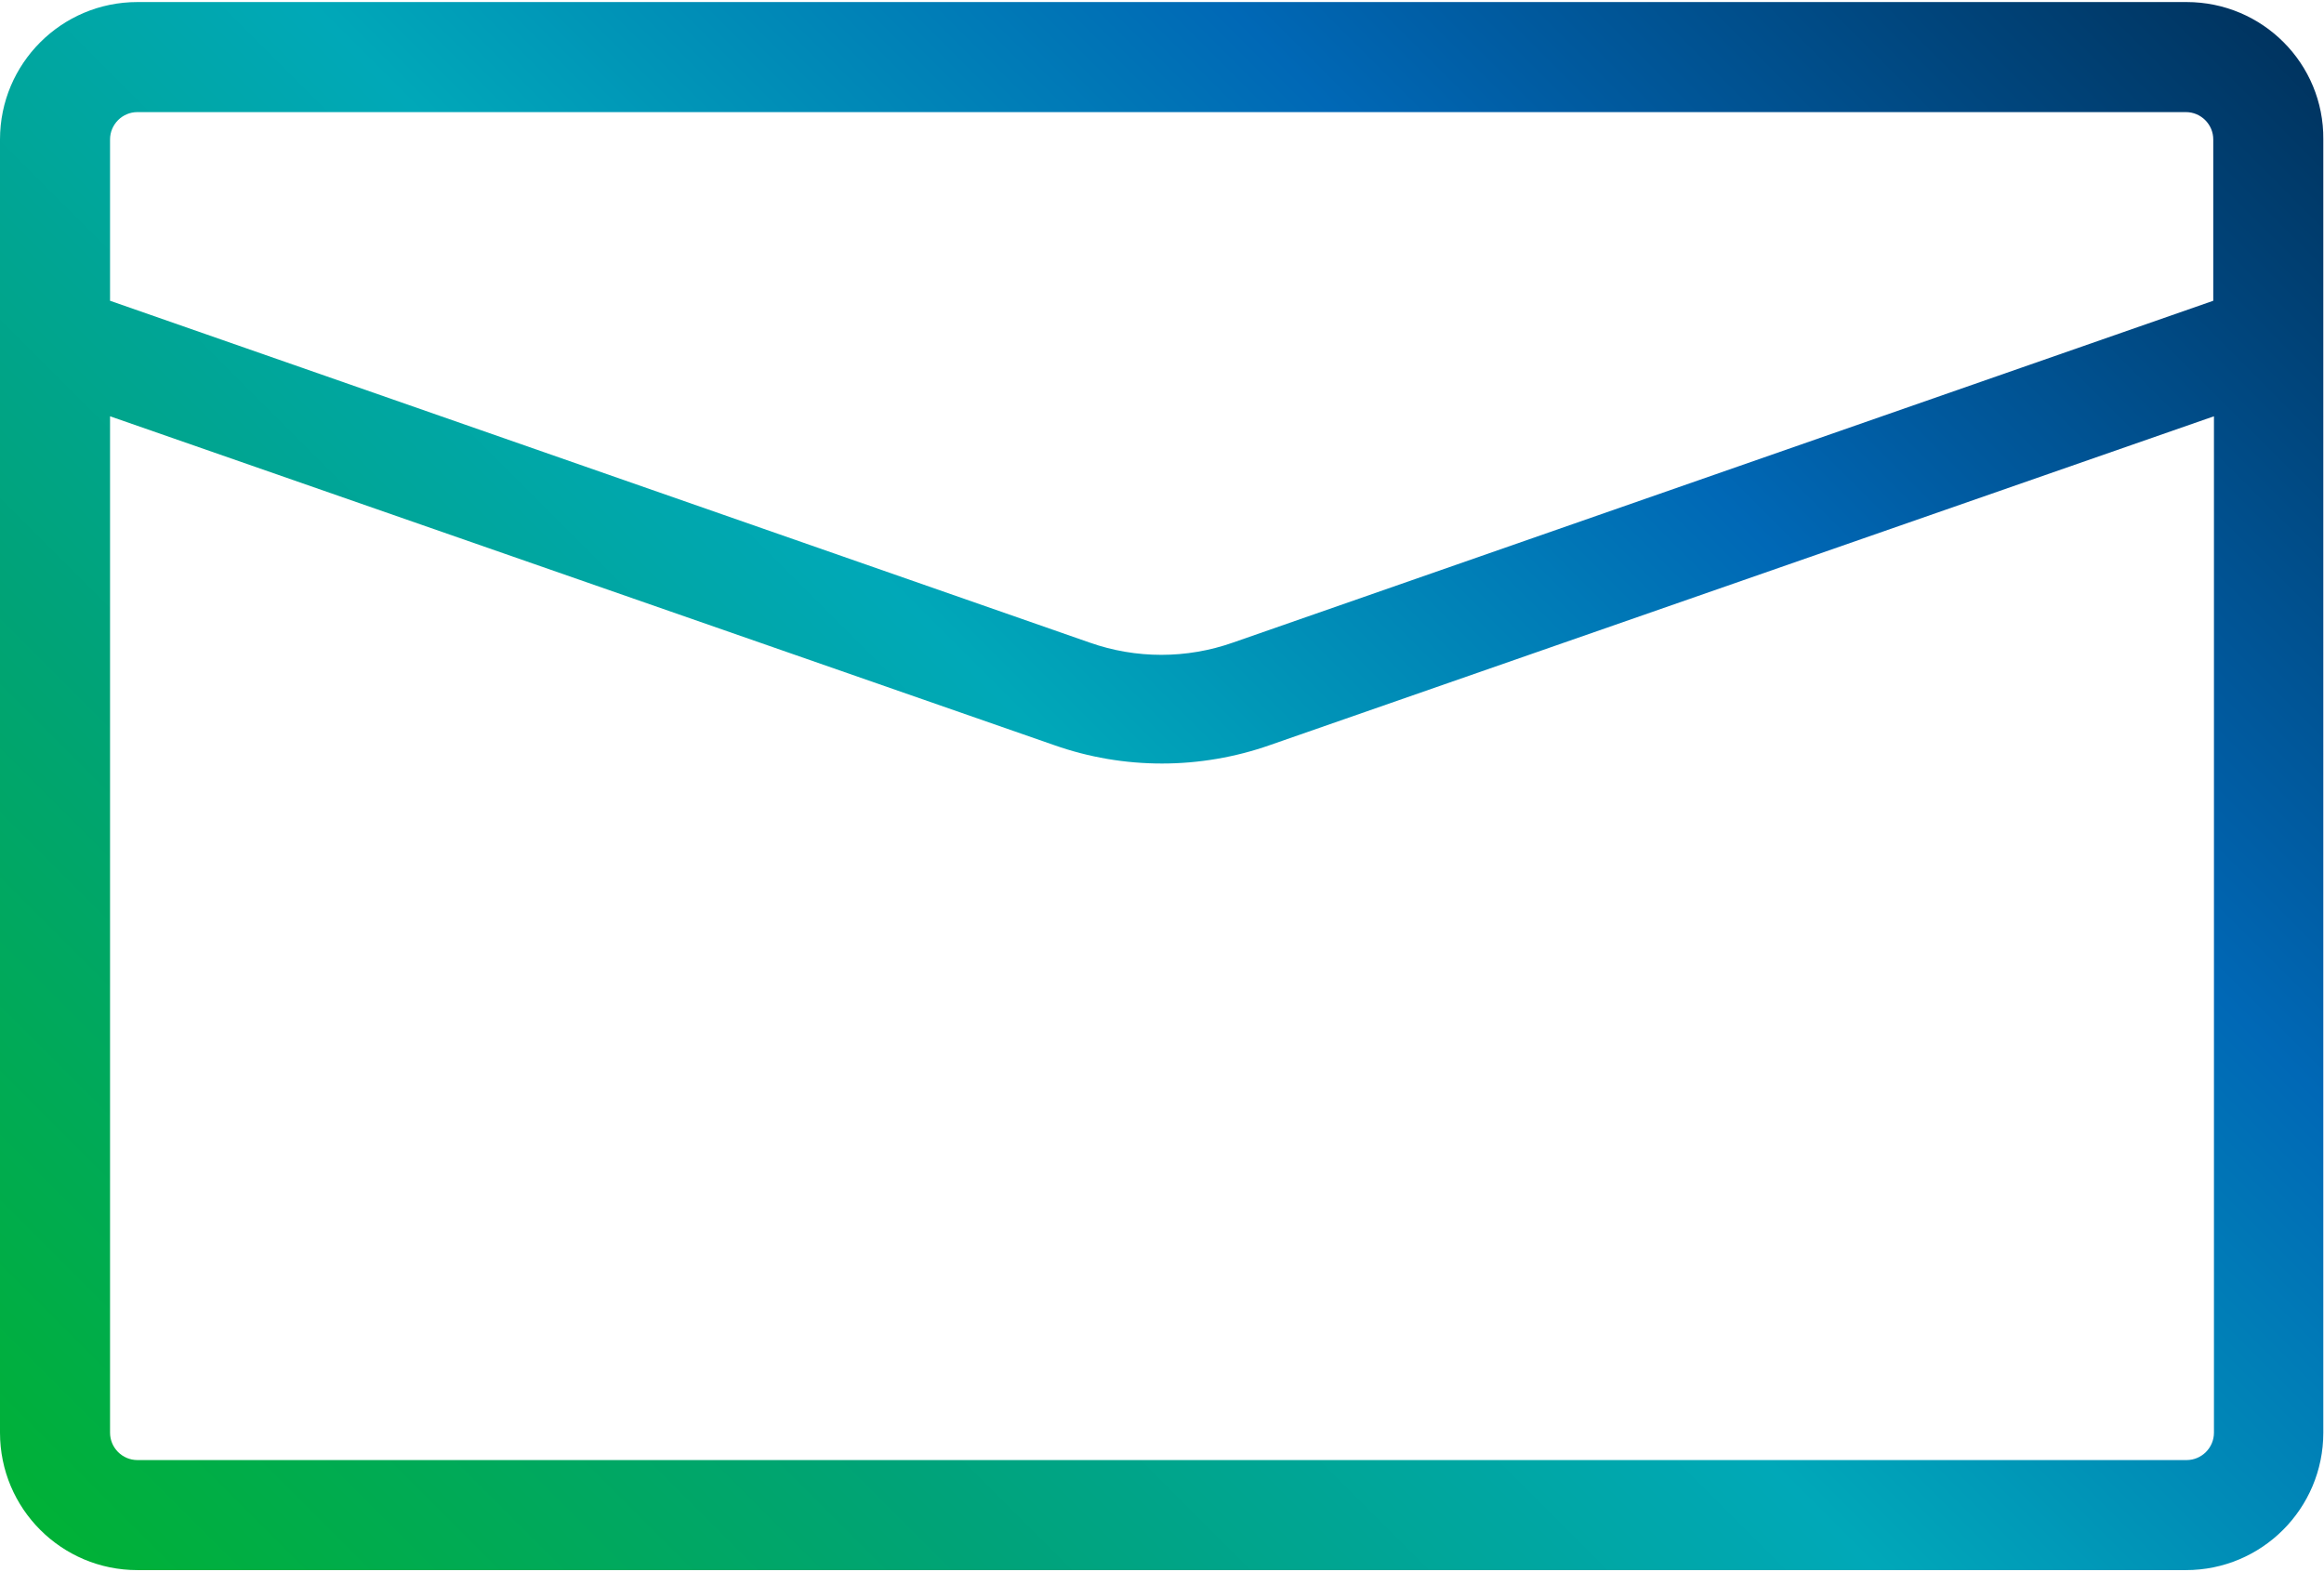
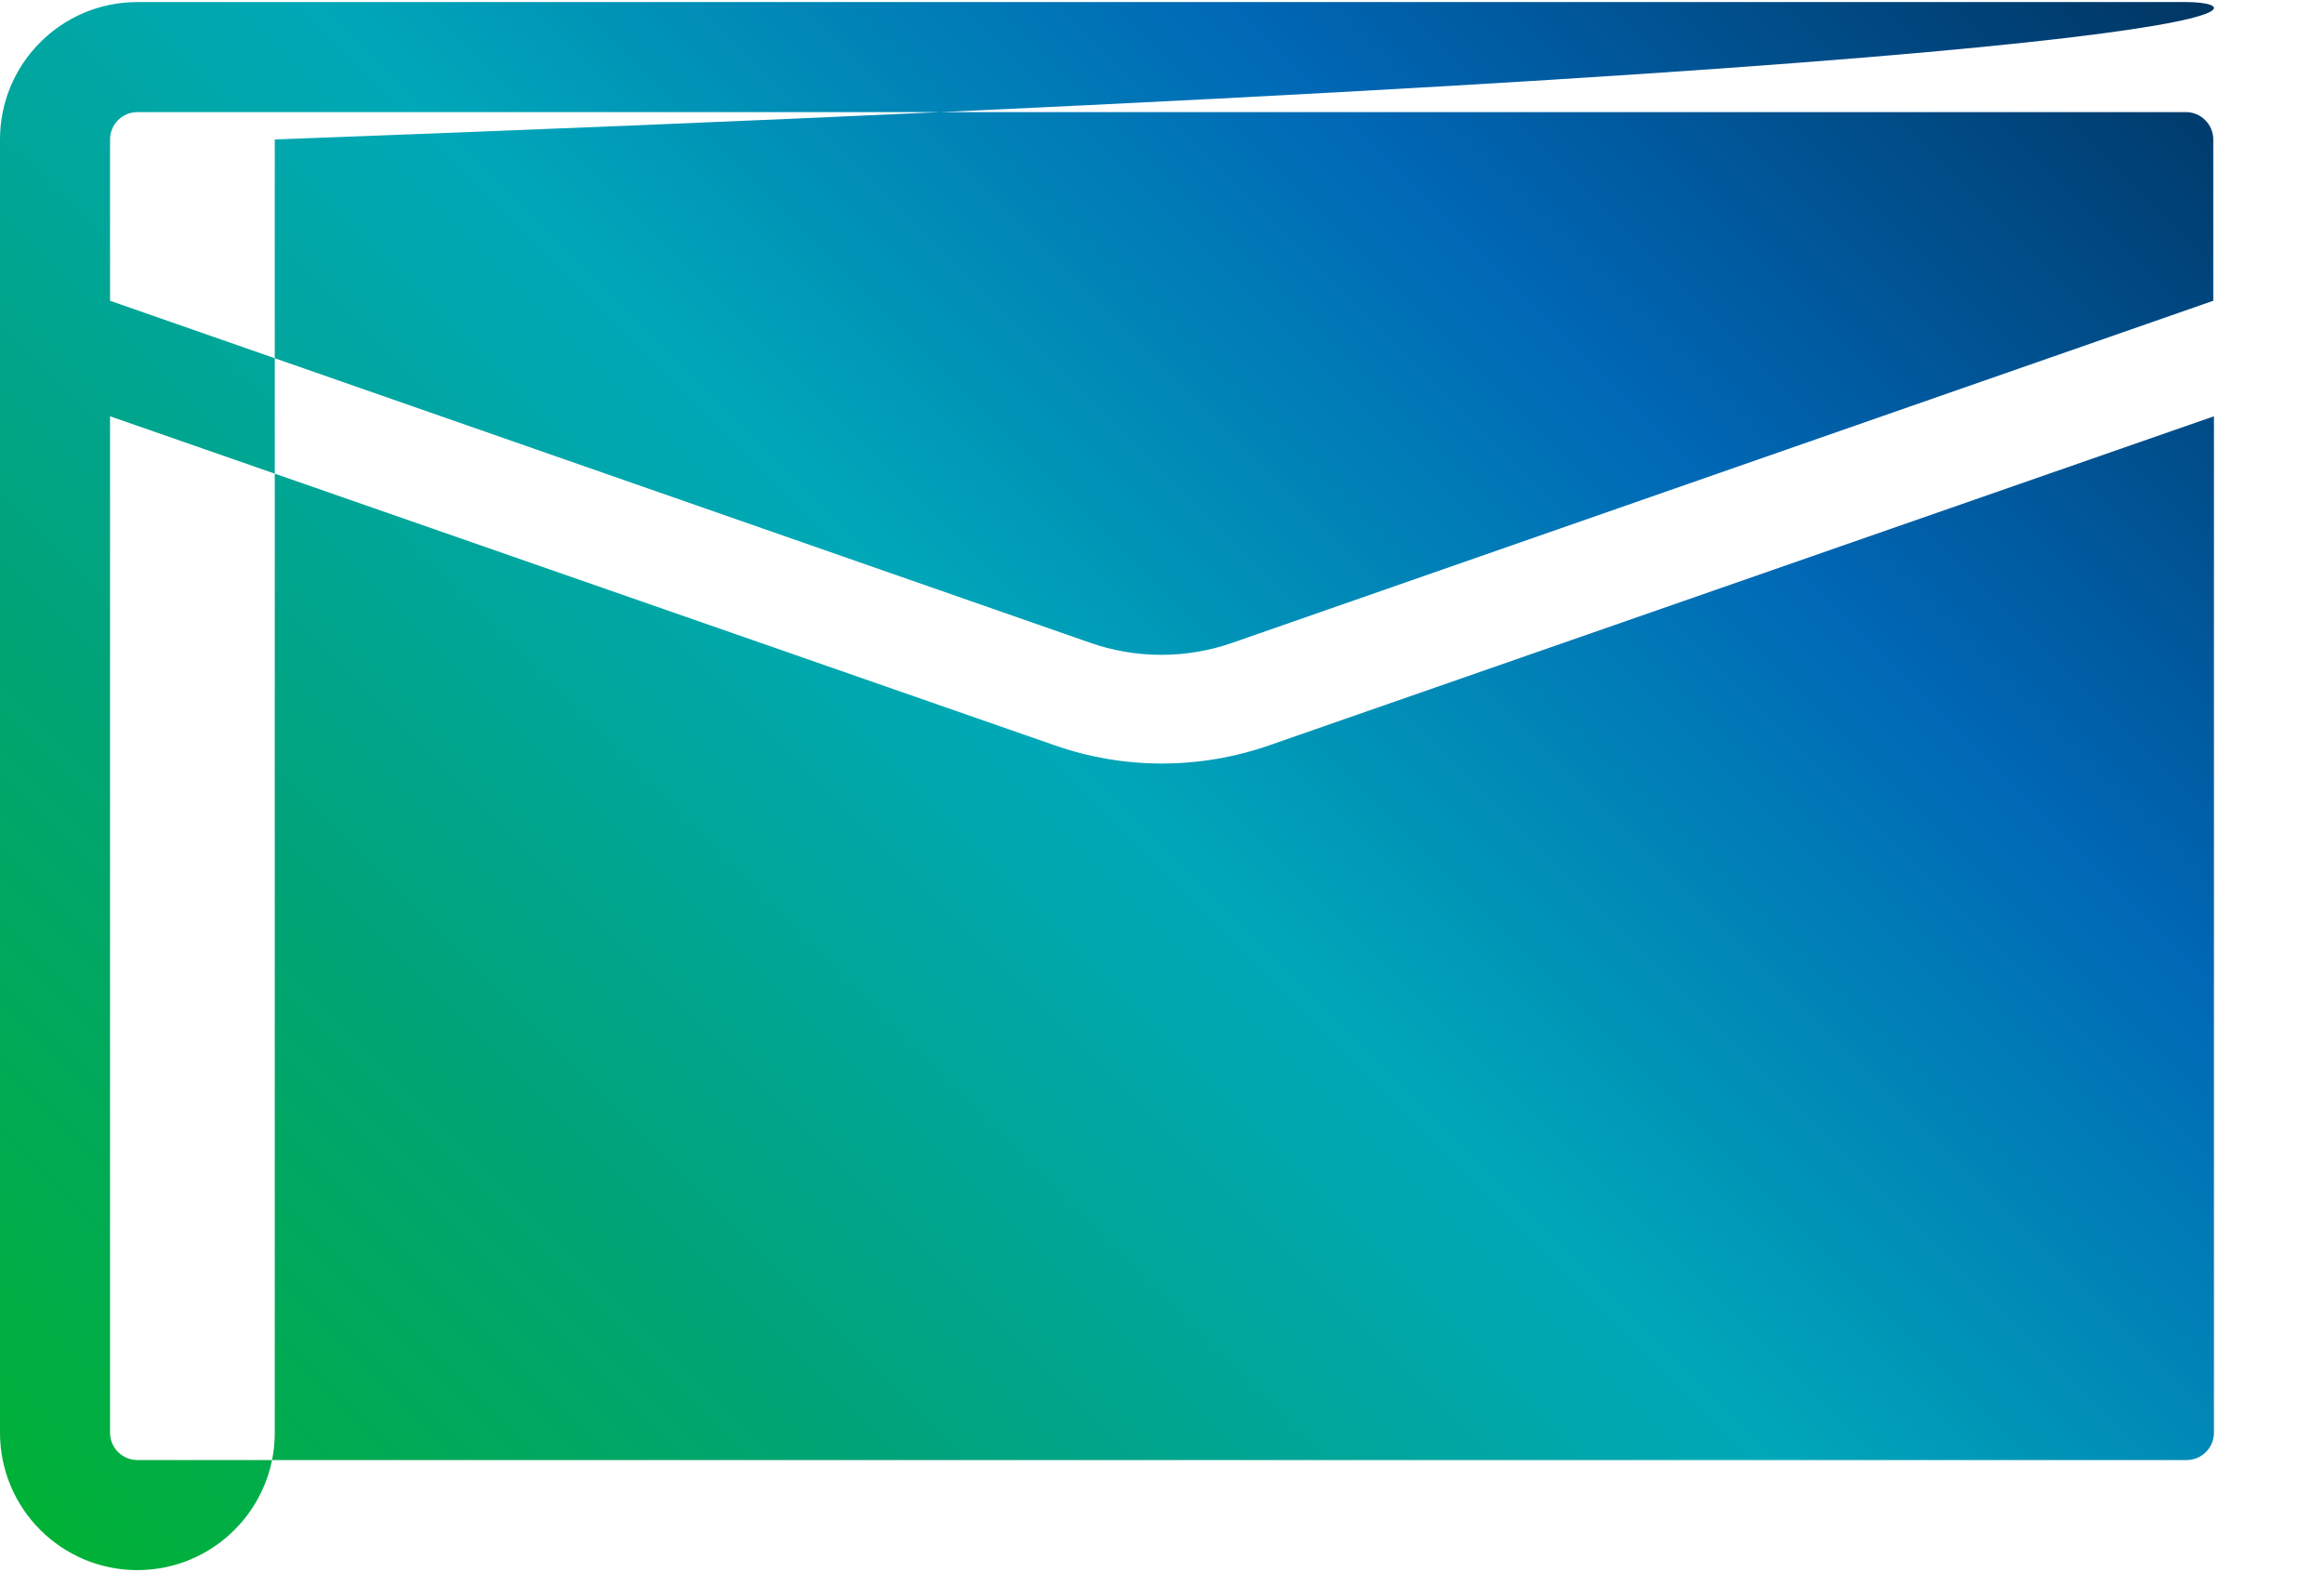
<svg xmlns="http://www.w3.org/2000/svg" version="1.1" id="Layer_1" x="0px" y="0px" viewBox="0 0 340 230" style="enable-background:new 0 0 340 230;" xml:space="preserve">
  <style type="text/css">
	.st0{fill:url(#SVGID_1_);}
</style>
  <linearGradient id="SVGID_1_" gradientUnits="userSpaceOnUse" x1="33.535" y1="251.465" x2="306.465" y2="-21.465">
    <stop offset="0" style="stop-color:#00B136" />
    <stop offset="0.242" style="stop-color:#00A377" />
    <stop offset="0.481" style="stop-color:#00A8B8" />
    <stop offset="0.727" style="stop-color:#0068B6" />
    <stop offset="1" style="stop-color:#003460" />
  </linearGradient>
-   <path class="st0" d="M319.9,0.3H20.1C9,0.3,0,9.3,0,20.4v189.2c0,11.1,9,20.1,20.1,20.1h299.7c11.1,0,20.1-9,20.1-20.1V20.4  C340,9.3,331,0.3,319.9,0.3z M20.1,16.4h299.7c2.2,0,4,1.8,4,4V44l-143.4,50c-6.8,2.4-14.2,2.4-21,0L16.1,44V20.4  C16.1,18.2,17.9,16.4,20.1,16.4z M319.9,213.6H20.1c-2.2,0-4-1.8-4-4V60.9L154.2,109c5.1,1.8,10.4,2.7,15.8,2.7  c5.3,0,10.7-0.9,15.8-2.7l138.1-48.1v148.7C323.9,211.8,322.1,213.6,319.9,213.6z" />
+   <path class="st0" d="M319.9,0.3H20.1C9,0.3,0,9.3,0,20.4v189.2c0,11.1,9,20.1,20.1,20.1c11.1,0,20.1-9,20.1-20.1V20.4  C340,9.3,331,0.3,319.9,0.3z M20.1,16.4h299.7c2.2,0,4,1.8,4,4V44l-143.4,50c-6.8,2.4-14.2,2.4-21,0L16.1,44V20.4  C16.1,18.2,17.9,16.4,20.1,16.4z M319.9,213.6H20.1c-2.2,0-4-1.8-4-4V60.9L154.2,109c5.1,1.8,10.4,2.7,15.8,2.7  c5.3,0,10.7-0.9,15.8-2.7l138.1-48.1v148.7C323.9,211.8,322.1,213.6,319.9,213.6z" />
</svg>